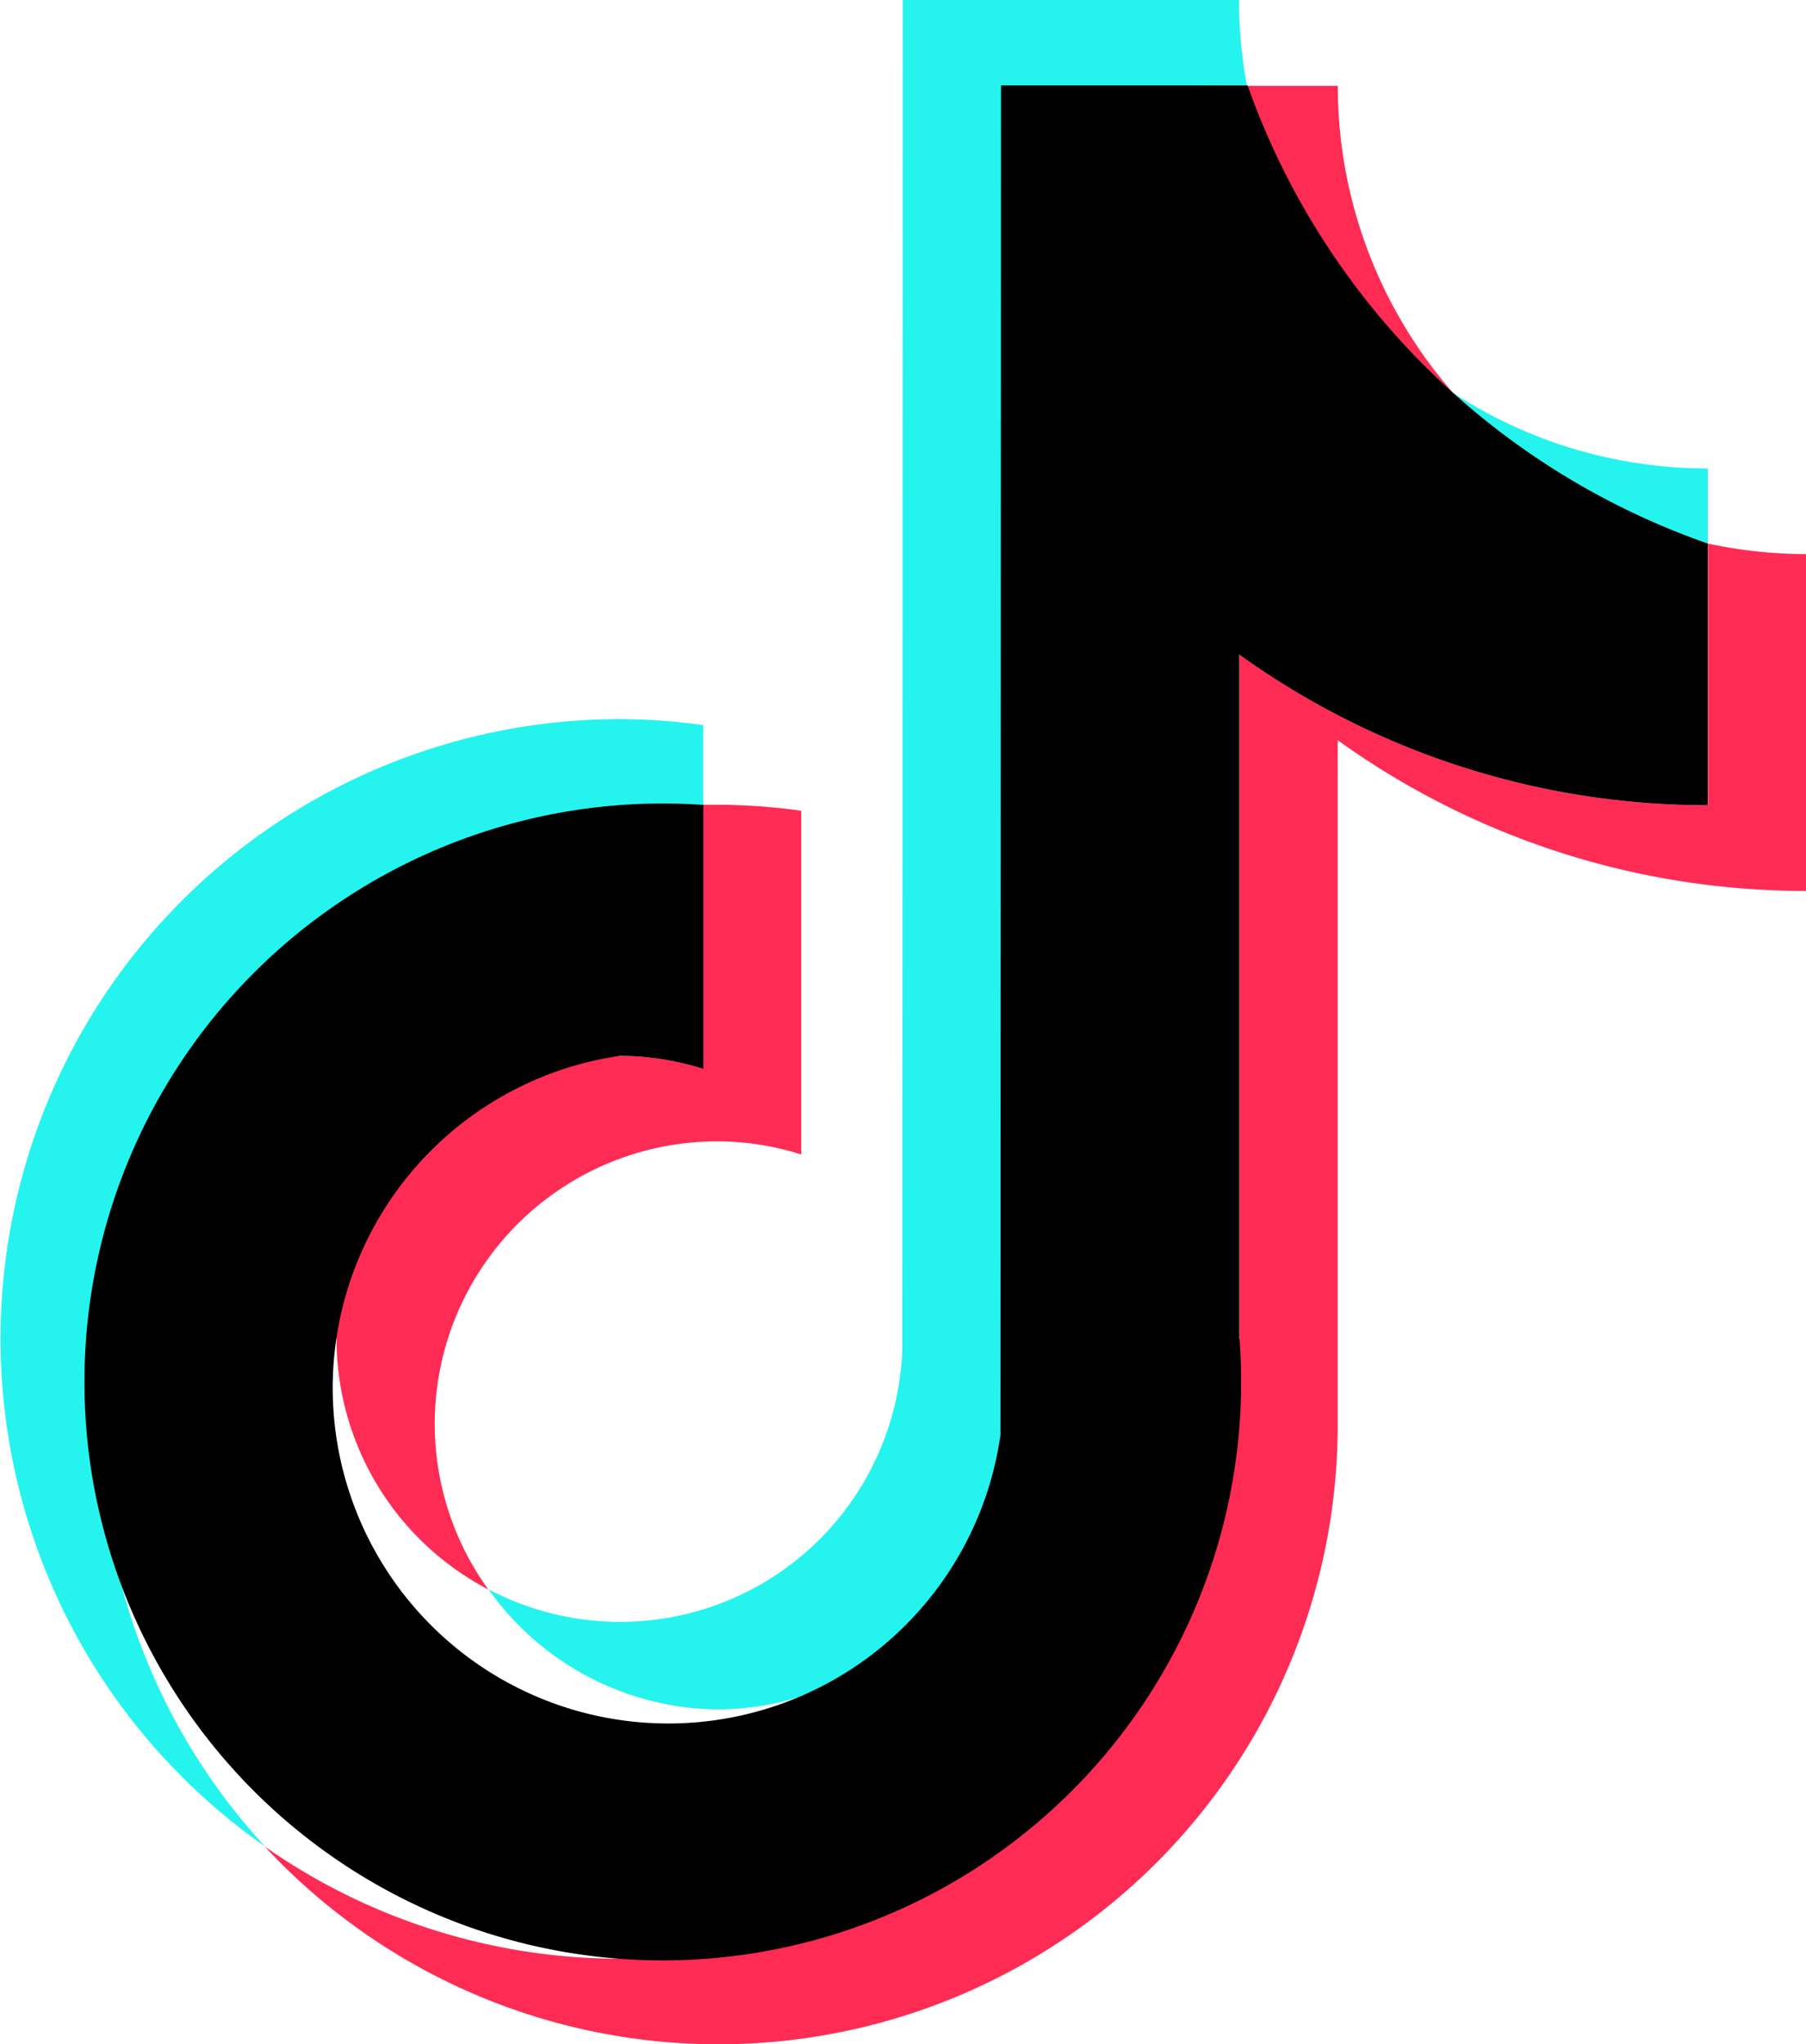
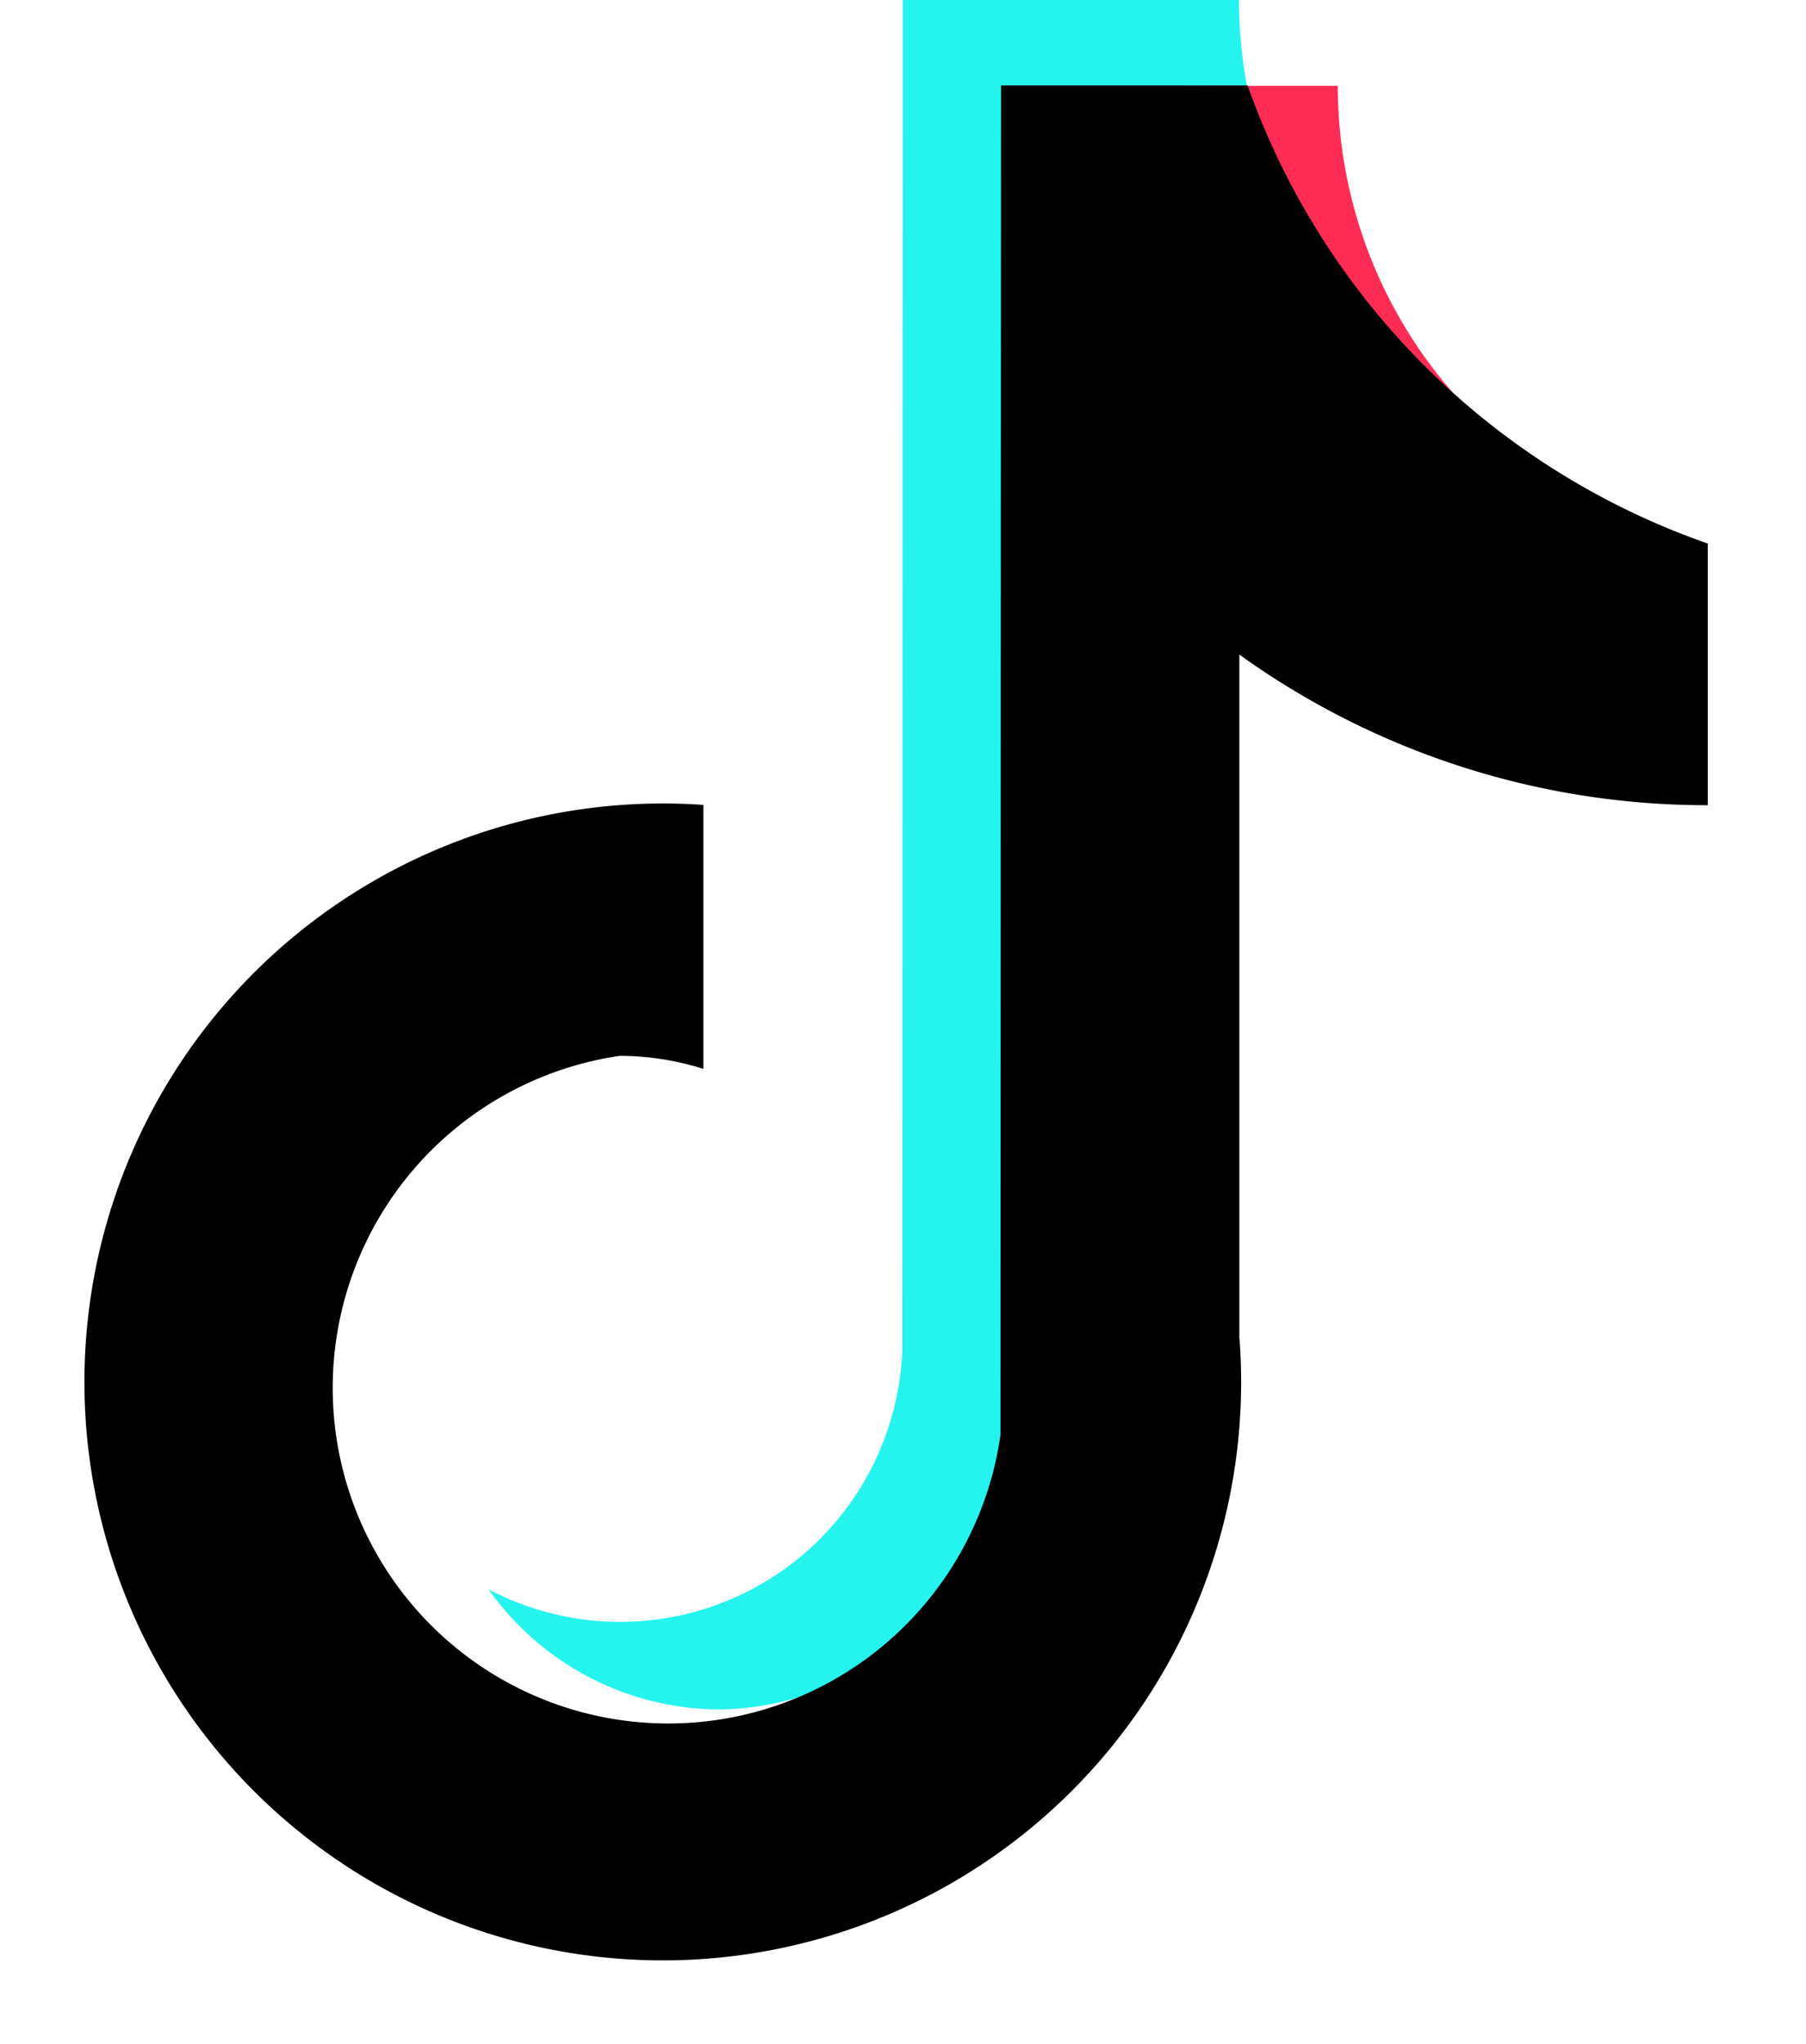
<svg xmlns="http://www.w3.org/2000/svg" id="グループ_87" data-name="グループ 87" width="18.839" height="21.32" viewBox="0 0 18.839 21.32">
  <g id="グループ_86" data-name="グループ 86" transform="translate(0 0)">
-     <path id="パス_100" data-name="パス 100" d="M588.012,2957.926v-.852a6.373,6.373,0,0,0-.871-.063,6.462,6.462,0,0,0-3.7,11.758,6.461,6.461,0,0,1,4.576-10.842Z" transform="translate(-580.676 -2949.511)" fill="#25f4ee" />
    <path id="パス_101" data-name="パス 101" d="M728.991,2760.041a2.992,2.992,0,0,0,2.969-2.863l0-14.054,2.55-.021a4.891,4.891,0,0,1-.083-.891H730.92l-.005,14.076a2.945,2.945,0,0,1-4.316,2.5A2.966,2.966,0,0,0,728.991,2760.041Z" transform="translate(-721.503 -2742.212)" fill="#25f4ee" />
-     <path id="パス_102" data-name="パス 102" d="M1017.361,2861.09v-.806a4.859,4.859,0,0,1-2.661-.791A4.92,4.92,0,0,0,1017.361,2861.09Z" transform="translate(-999.546 -2855.398)" fill="#25f4ee" />
    <path id="パス_103" data-name="パス 103" d="M955.483,2770.941a4.865,4.865,0,0,1-1.2-3.2h-.941A4.9,4.9,0,0,0,955.483,2770.941Z" transform="translate(-940.328 -2766.846)" fill="#fe2c55" />
-     <path id="パス_104" data-name="パス 104" d="M684.217,2985.156a2.951,2.951,0,0,0-1.37,5.566,2.947,2.947,0,0,1,2.393-4.674,2.9,2.9,0,0,1,.871.137V2982.6a6.448,6.448,0,0,0-.871-.063c-.051,0-.1,0-.153,0v2.753A2.912,2.912,0,0,0,684.217,2985.156Z" transform="translate(-677.753 -2974.144)" fill="#fe2c55" />
-     <path id="パス_105" data-name="パス 105" d="M674.772,2904.564v2.729a8.354,8.354,0,0,1-4.886-1.571v7.138a6.46,6.46,0,0,1-10.169,5.293,6.46,6.46,0,0,0,11.193-4.4v-7.138a8.351,8.351,0,0,0,4.886,1.572v-3.513A4.9,4.9,0,0,1,674.772,2904.564Z" transform="translate(-656.956 -2898.895)" fill="#fe2c55" />
    <path id="パス_106" data-name="パス 106" d="M621.9,2780.81v-7.137a8.352,8.352,0,0,0,4.886,1.571v-2.729a7.829,7.829,0,0,1-4.8-4.778h-2.572l-.006,14.076a3.5,3.5,0,1,1-3.97-3.955,2.912,2.912,0,0,1,.871.136v-2.753a6.033,6.033,0,1,0,5.593,5.569Z" transform="translate(-608.972 -2766.846)" />
  </g>
</svg>